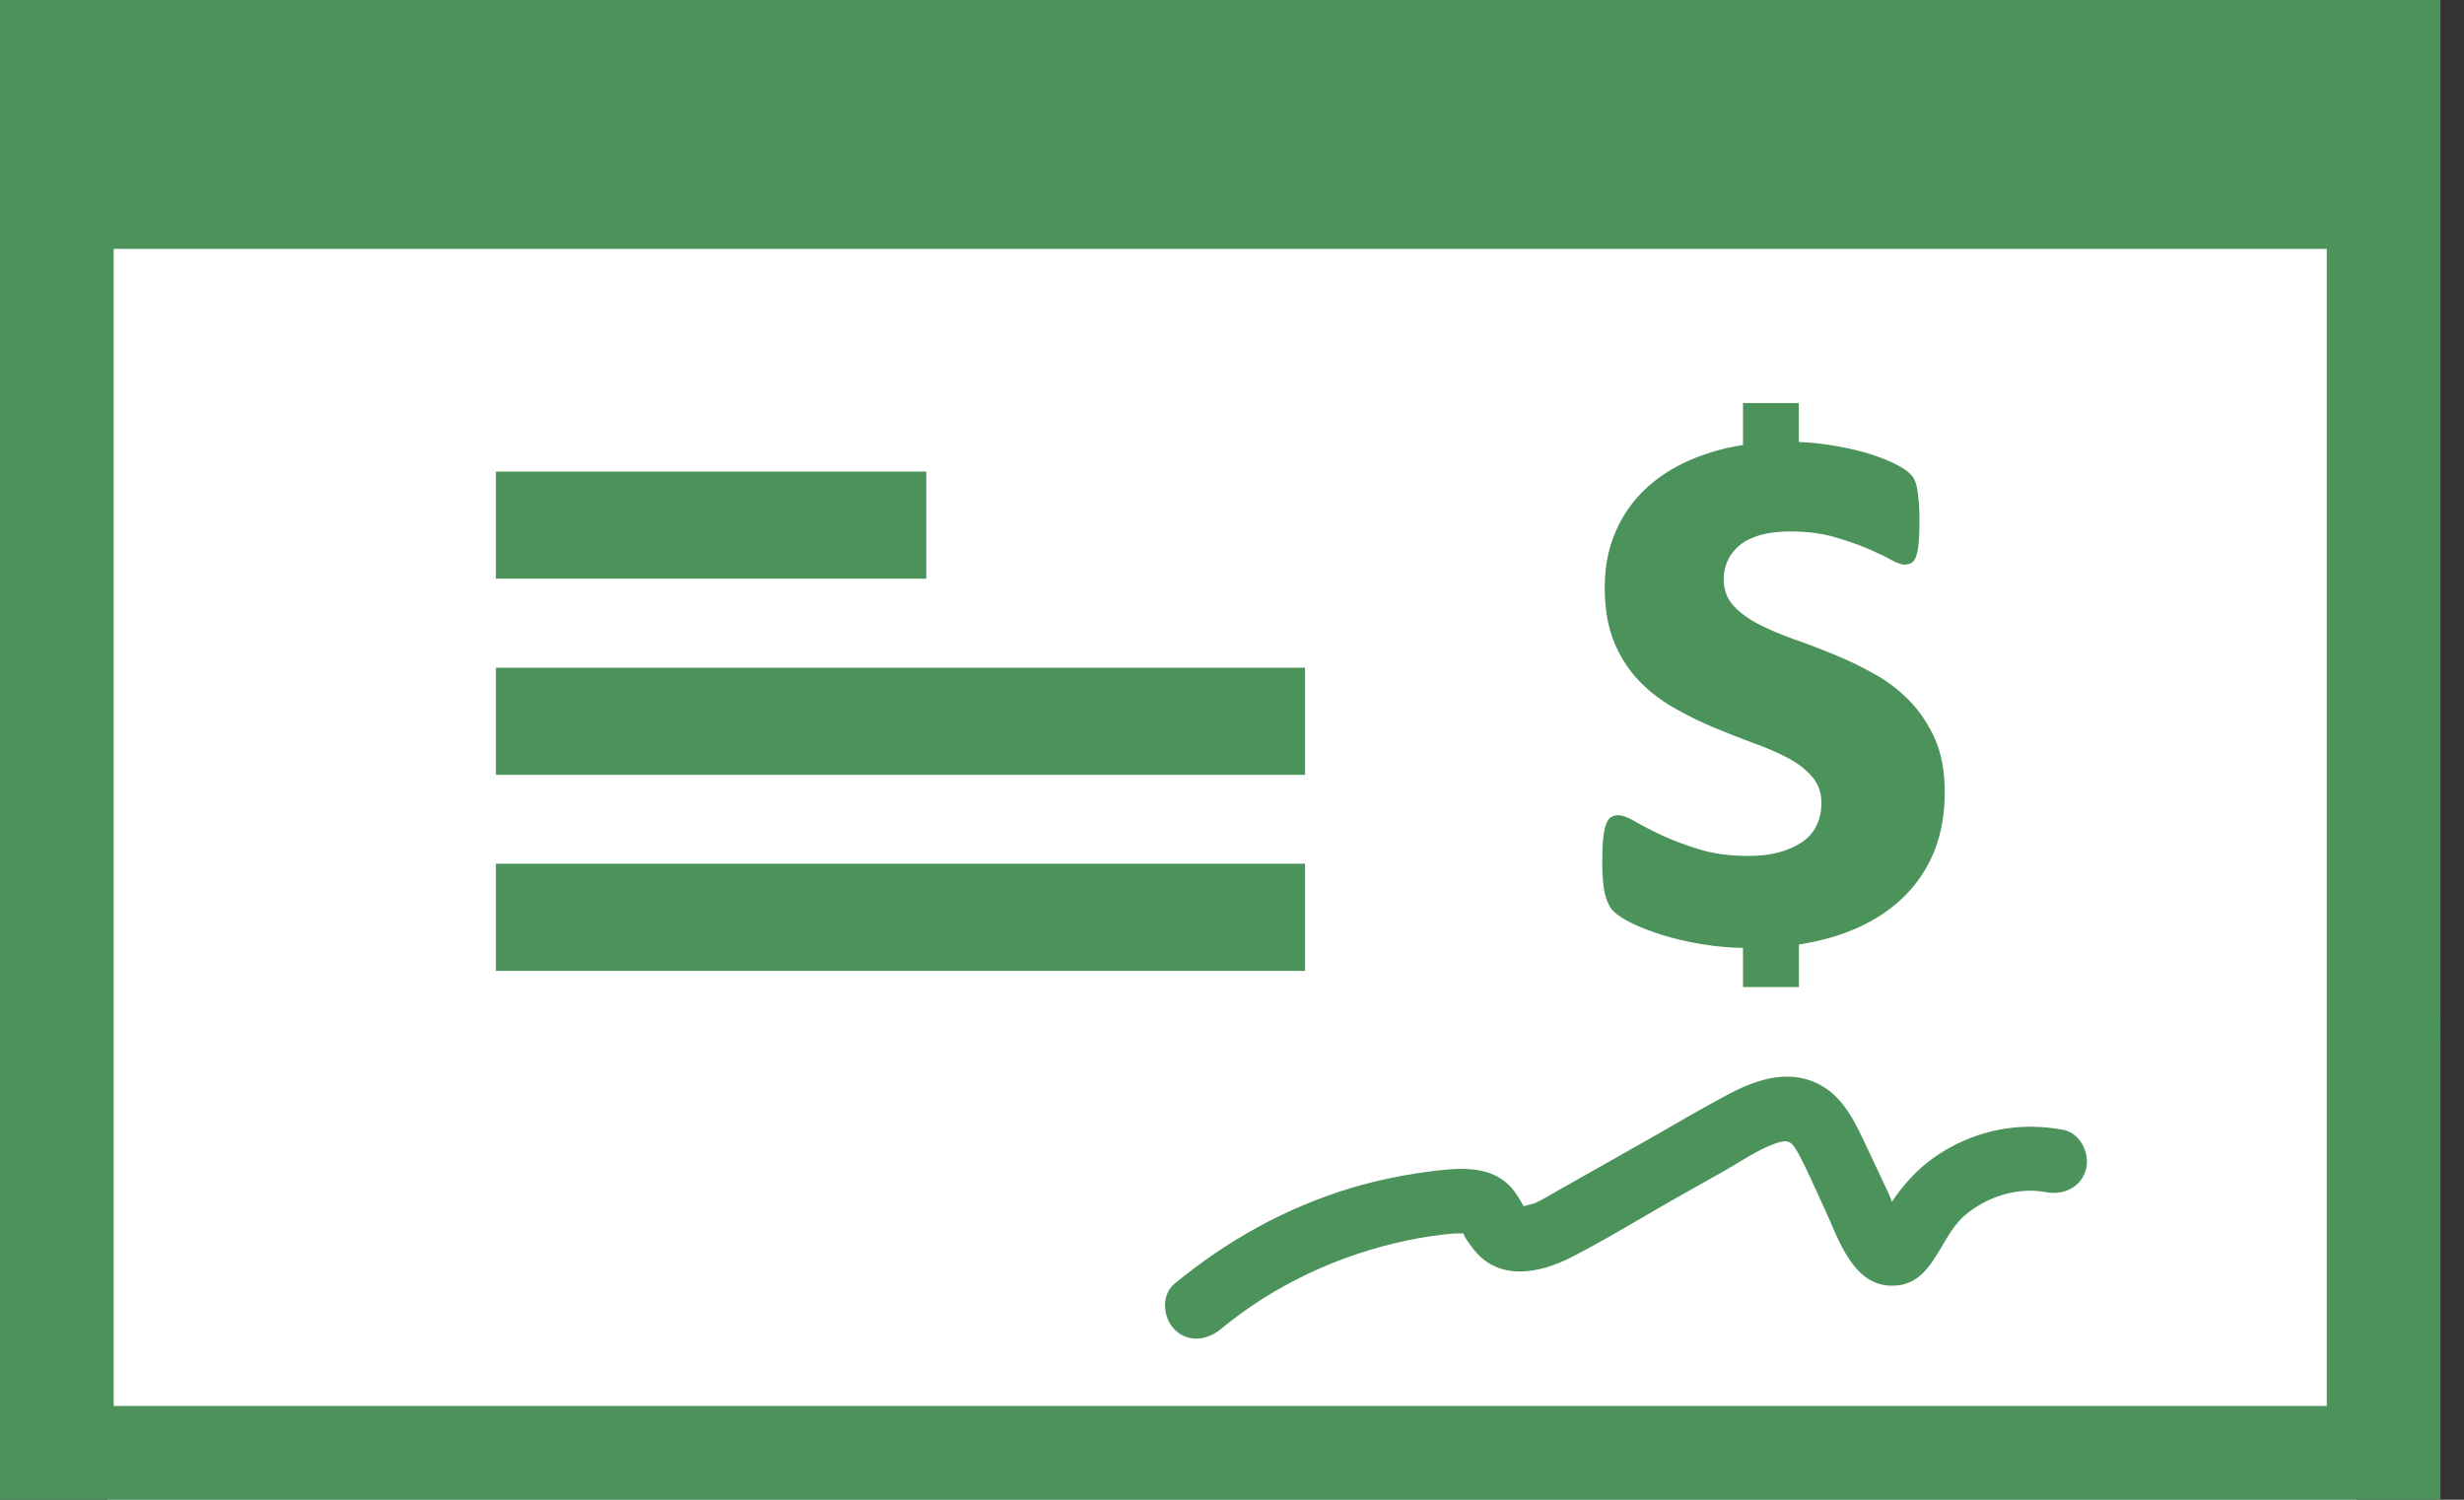
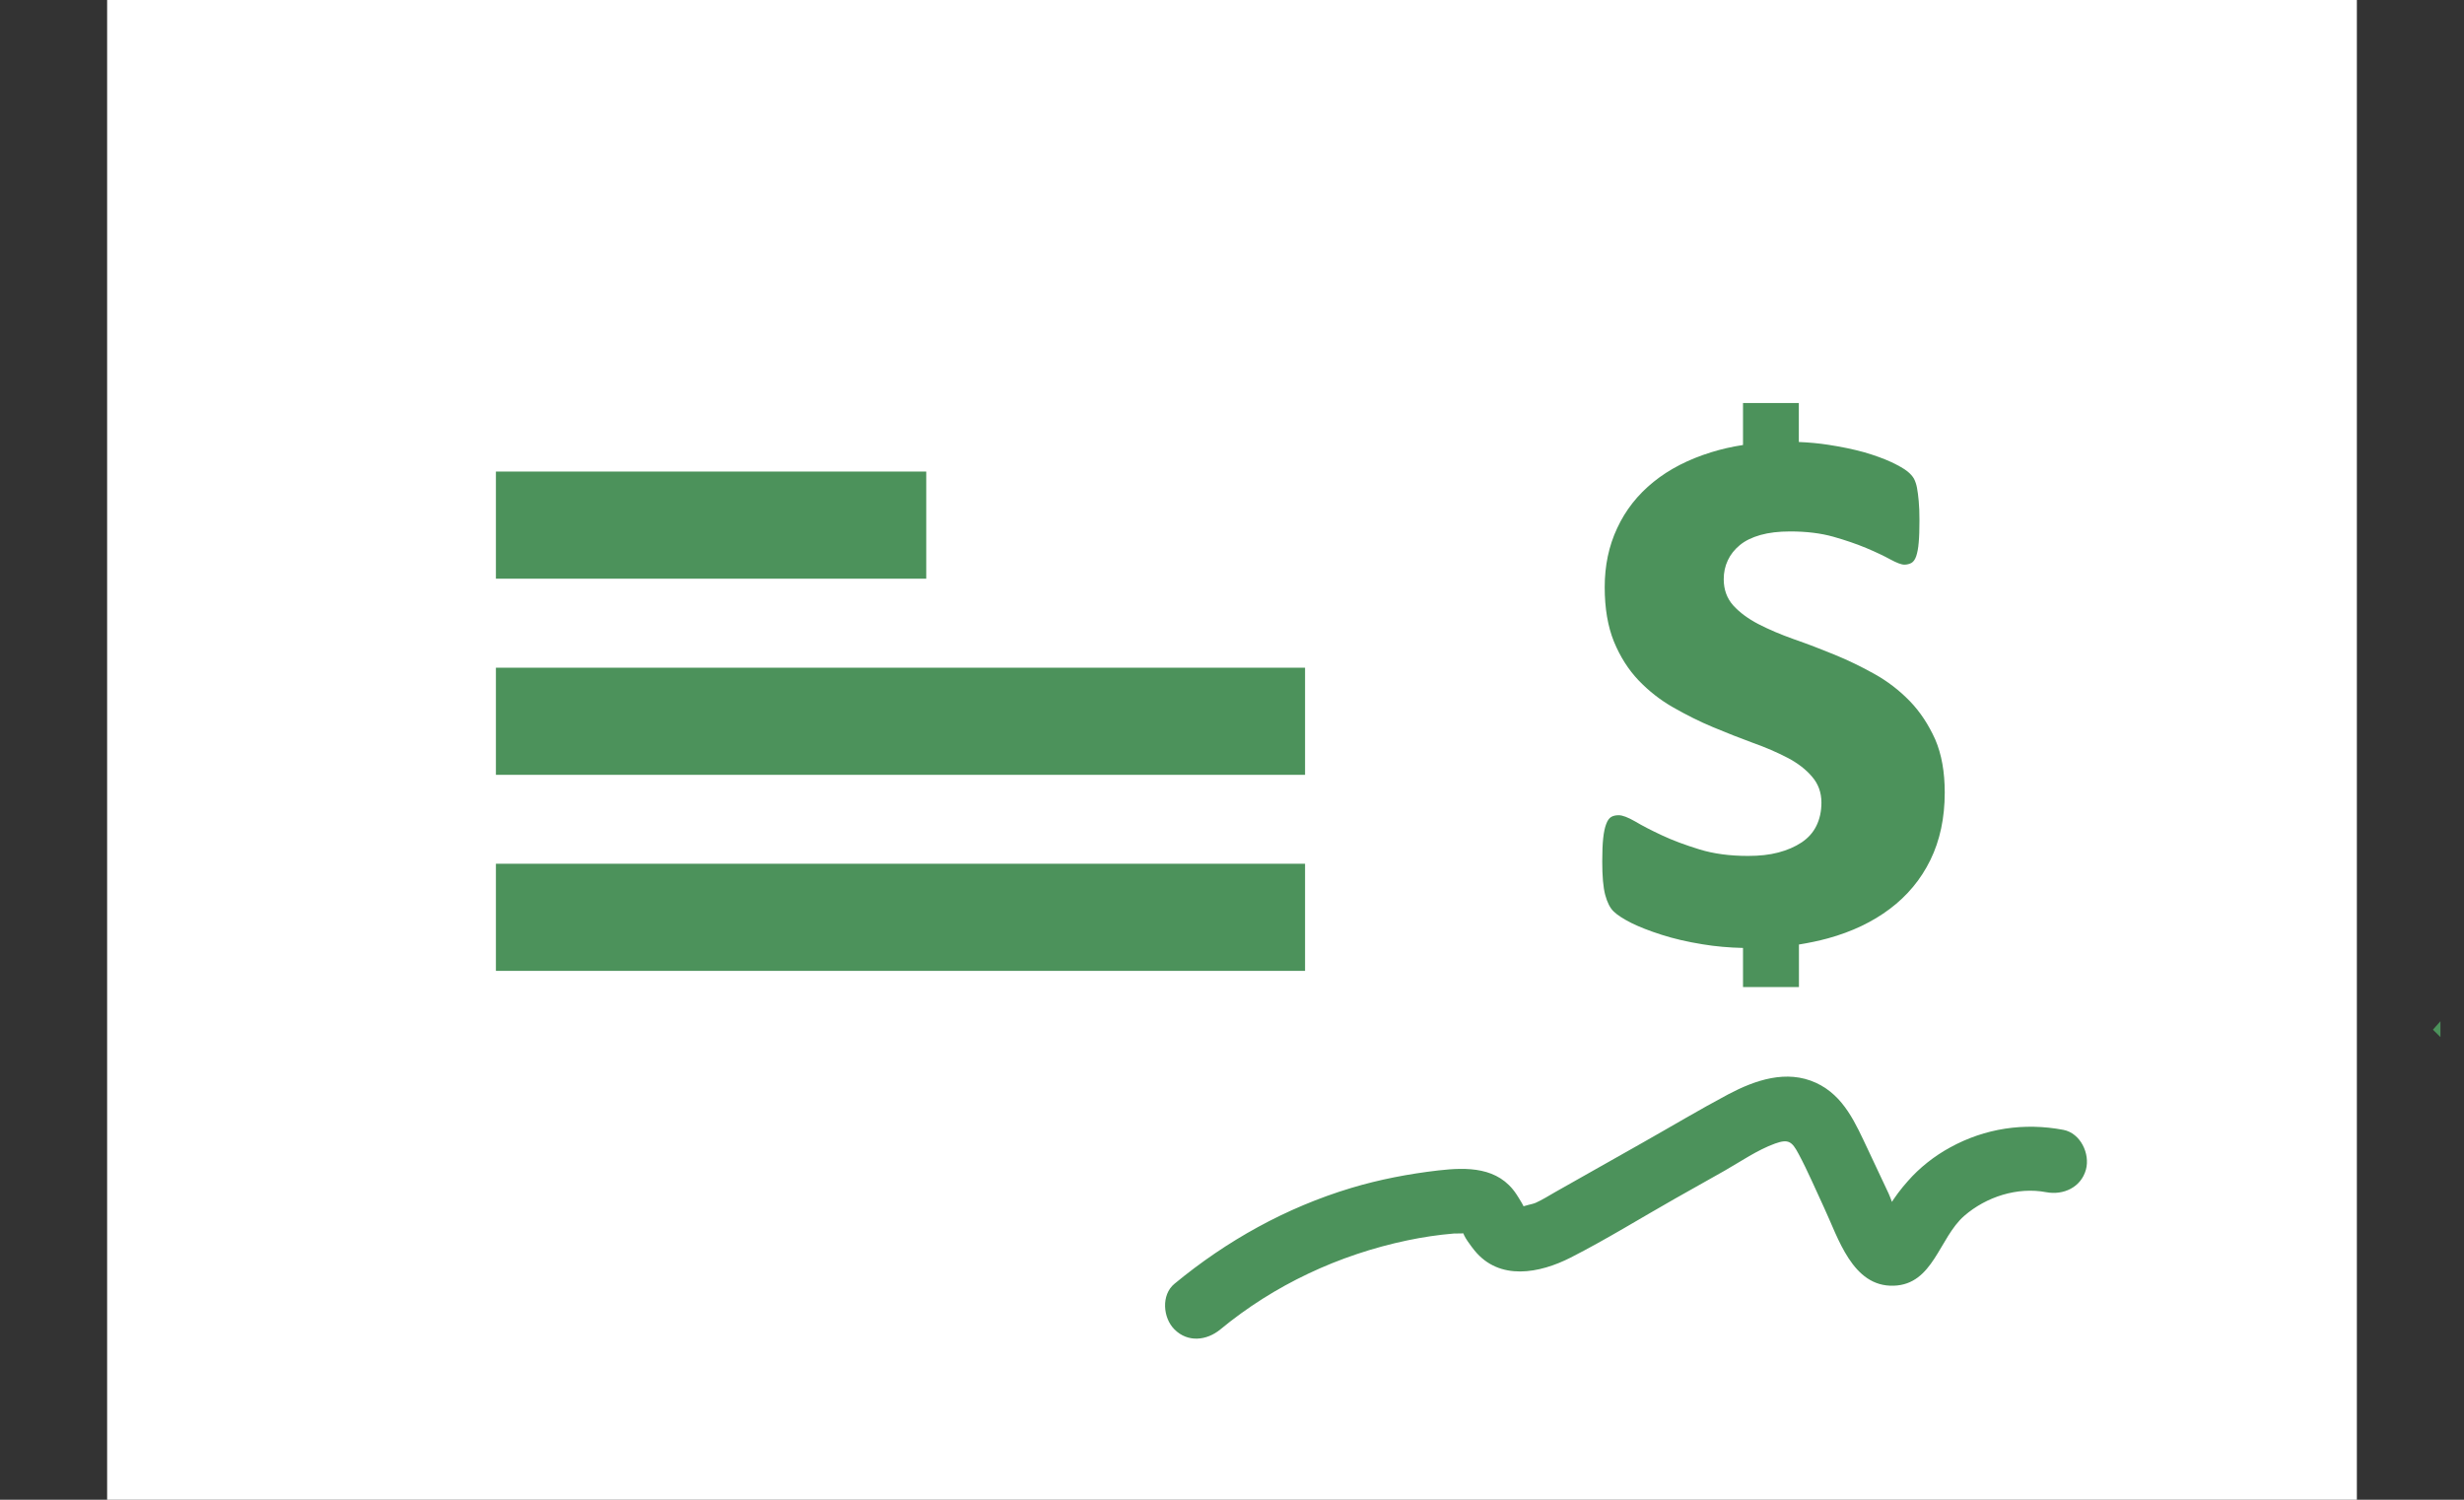
<svg xmlns="http://www.w3.org/2000/svg" width="23px" height="14px" viewBox="0 0 23 14" version="1.1">
  <rect x="0" y="0" width="23" height="14" fill="#333333" stroke="none" />
  <title>footer / check</title>
  <g id="Page-1" stroke="none" stroke-width="1" fill="none" fill-rule="evenodd">
    <g id="EnviroSafe_assets_board" transform="translate(-390, -739)">
      <g id="footer-/-check" transform="translate(390, 739)">
        <rect id="Rectangle" fill="#FFFFFF" x="1" y="0" width="21" height="14" />
        <g id="1933977_check_payment_bank_icon" fill="#4C925B" fill-rule="nonzero">
          <g id="Group" transform="translate(4.629, 3.762)">
            <g transform="translate(6.246, 6.288)" id="Path">
              <path d="M0.515,2.361 C1.018,1.945 1.623,1.663 2.261,1.529 C2.404,1.499 2.549,1.477 2.695,1.465 C2.71,1.464 2.817,1.465 2.819,1.46 C2.821,1.46 2.823,1.461 2.825,1.462 C2.849,1.47 2.835,1.461 2.782,1.439 C2.77,1.474 2.868,1.597 2.888,1.622 C3.121,1.91 3.497,1.837 3.787,1.689 C4.117,1.521 4.436,1.323 4.759,1.14 C4.913,1.053 5.069,0.965 5.224,0.878 C5.376,0.791 5.529,0.685 5.694,0.625 C5.82,0.58 5.852,0.606 5.914,0.722 C6.001,0.884 6.073,1.056 6.151,1.222 C6.283,1.502 6.415,1.964 6.801,1.952 C7.172,1.941 7.225,1.505 7.46,1.3 C7.665,1.122 7.956,1.028 8.225,1.079 C8.385,1.109 8.55,1.035 8.596,0.868 C8.636,0.721 8.546,0.528 8.385,0.497 C8.019,0.428 7.654,0.482 7.327,0.662 C7.182,0.741 7.043,0.85 6.934,0.975 C6.87,1.047 6.81,1.125 6.761,1.208 C6.741,1.242 6.724,1.277 6.706,1.313 C6.7,1.326 6.694,1.34 6.687,1.353 C6.645,1.418 6.668,1.415 6.756,1.345 C6.807,1.358 6.858,1.372 6.908,1.386 C6.842,1.355 6.786,1.16 6.754,1.091 C6.69,0.956 6.626,0.821 6.563,0.685 C6.446,0.439 6.339,0.179 6.076,0.058 C5.801,-0.068 5.51,0.032 5.258,0.165 C4.987,0.309 4.722,0.468 4.454,0.619 C4.183,0.773 3.911,0.926 3.64,1.079 C3.581,1.113 3.522,1.15 3.46,1.178 C3.431,1.192 3.34,1.205 3.325,1.222 C3.324,1.224 3.314,1.219 3.312,1.219 C3.301,1.222 3.362,1.245 3.359,1.251 C3.367,1.231 3.292,1.117 3.279,1.097 C3.11,0.842 2.821,0.845 2.55,0.876 C2.275,0.908 2.002,0.96 1.736,1.04 C1.129,1.223 0.576,1.531 0.088,1.934 C-0.038,2.037 -0.02,2.253 0.088,2.36 C0.213,2.485 0.389,2.464 0.515,2.361 L0.515,2.361 Z" />
            </g>
            <g>
              <path d="M13.198,2.783 C13.101,2.683 12.991,2.598 12.867,2.529 C12.744,2.46 12.619,2.4 12.492,2.348 C12.365,2.296 12.24,2.248 12.116,2.205 C11.992,2.161 11.882,2.114 11.785,2.064 C11.689,2.014 11.61,1.956 11.55,1.89 C11.491,1.824 11.461,1.742 11.461,1.645 C11.461,1.582 11.473,1.524 11.499,1.469 C11.524,1.415 11.562,1.367 11.612,1.326 C11.662,1.285 11.726,1.254 11.804,1.232 C11.882,1.21 11.975,1.199 12.081,1.199 C12.231,1.199 12.365,1.215 12.483,1.248 C12.6,1.281 12.703,1.317 12.792,1.354 C12.882,1.392 12.956,1.427 13.016,1.46 C13.075,1.492 13.119,1.509 13.147,1.509 C13.172,1.509 13.194,1.503 13.213,1.493 C13.232,1.482 13.247,1.461 13.258,1.429 C13.268,1.398 13.277,1.356 13.281,1.302 C13.286,1.249 13.288,1.18 13.288,1.096 C13.288,1.024 13.286,0.963 13.281,0.914 C13.277,0.866 13.271,0.825 13.265,0.792 C13.259,0.759 13.249,0.731 13.237,0.707 C13.224,0.684 13.203,0.66 13.174,0.637 C13.144,0.613 13.095,0.585 13.026,0.552 C12.957,0.52 12.872,0.489 12.773,0.46 C12.672,0.432 12.561,0.409 12.437,0.39 C12.347,0.376 12.256,0.368 12.162,0.364 L12.162,0 L11.641,0 L11.641,0.392 C11.536,0.408 11.437,0.431 11.343,0.46 C11.131,0.526 10.952,0.618 10.805,0.737 C10.658,0.856 10.545,0.999 10.467,1.167 C10.388,1.335 10.35,1.519 10.35,1.719 C10.35,1.917 10.379,2.086 10.436,2.227 C10.494,2.368 10.571,2.489 10.666,2.589 C10.762,2.689 10.87,2.774 10.99,2.842 C11.111,2.911 11.234,2.973 11.361,3.026 C11.488,3.079 11.612,3.128 11.732,3.172 C11.853,3.215 11.961,3.262 12.057,3.312 C12.152,3.362 12.229,3.421 12.286,3.489 C12.344,3.556 12.373,3.637 12.373,3.73 C12.373,3.812 12.357,3.884 12.326,3.947 C12.295,4.01 12.249,4.061 12.188,4.102 C12.126,4.143 12.054,4.174 11.971,4.196 C11.888,4.218 11.794,4.228 11.688,4.228 C11.518,4.228 11.367,4.208 11.234,4.167 C11.101,4.126 10.985,4.083 10.885,4.036 C10.784,3.989 10.701,3.946 10.634,3.906 C10.566,3.867 10.515,3.848 10.481,3.848 C10.453,3.848 10.43,3.853 10.411,3.864 C10.392,3.875 10.376,3.897 10.364,3.93 C10.351,3.963 10.342,4.007 10.336,4.062 C10.33,4.117 10.327,4.189 10.327,4.28 C10.327,4.418 10.336,4.522 10.355,4.593 C10.374,4.663 10.4,4.715 10.435,4.748 C10.47,4.781 10.524,4.816 10.599,4.854 C10.674,4.891 10.768,4.928 10.881,4.964 C10.993,5 11.121,5.03 11.264,5.053 C11.384,5.073 11.51,5.084 11.641,5.087 L11.641,5.452 L12.163,5.452 L12.163,5.055 C12.256,5.04 12.347,5.021 12.435,4.997 C12.657,4.936 12.85,4.844 13.012,4.722 C13.175,4.599 13.301,4.448 13.39,4.266 C13.479,4.084 13.524,3.874 13.524,3.636 C13.524,3.445 13.495,3.279 13.435,3.14 C13.373,3.003 13.295,2.883 13.198,2.783 Z" id="Path" />
              <g transform="translate(0, 0.64)" id="Rectangle">
                <rect x="0" y="0" width="4.017" height="1" />
                <rect x="0" y="3.661" width="7.553" height="1" />
                <rect x="0" y="1.831" width="7.553" height="1" />
              </g>
            </g>
          </g>
          <g id="Group">
            <polygon id="Path" points="22.78 9.533 22.71 9.612 22.78 9.681" />
-             <polygon id="Path" points="22.219 10.165 22.185 10.204 22.169 10.188 21.719 10.402 21.719 13.125 1.061 13.125 1.061 2.323 21.719 2.323 21.719 6.304 21.719 10.717 22.78 10.05 22.78 5.109 22.78 0 0 0 0 14 22.78 14 22.78 9.899" />
          </g>
        </g>
      </g>
    </g>
  </g>
</svg>